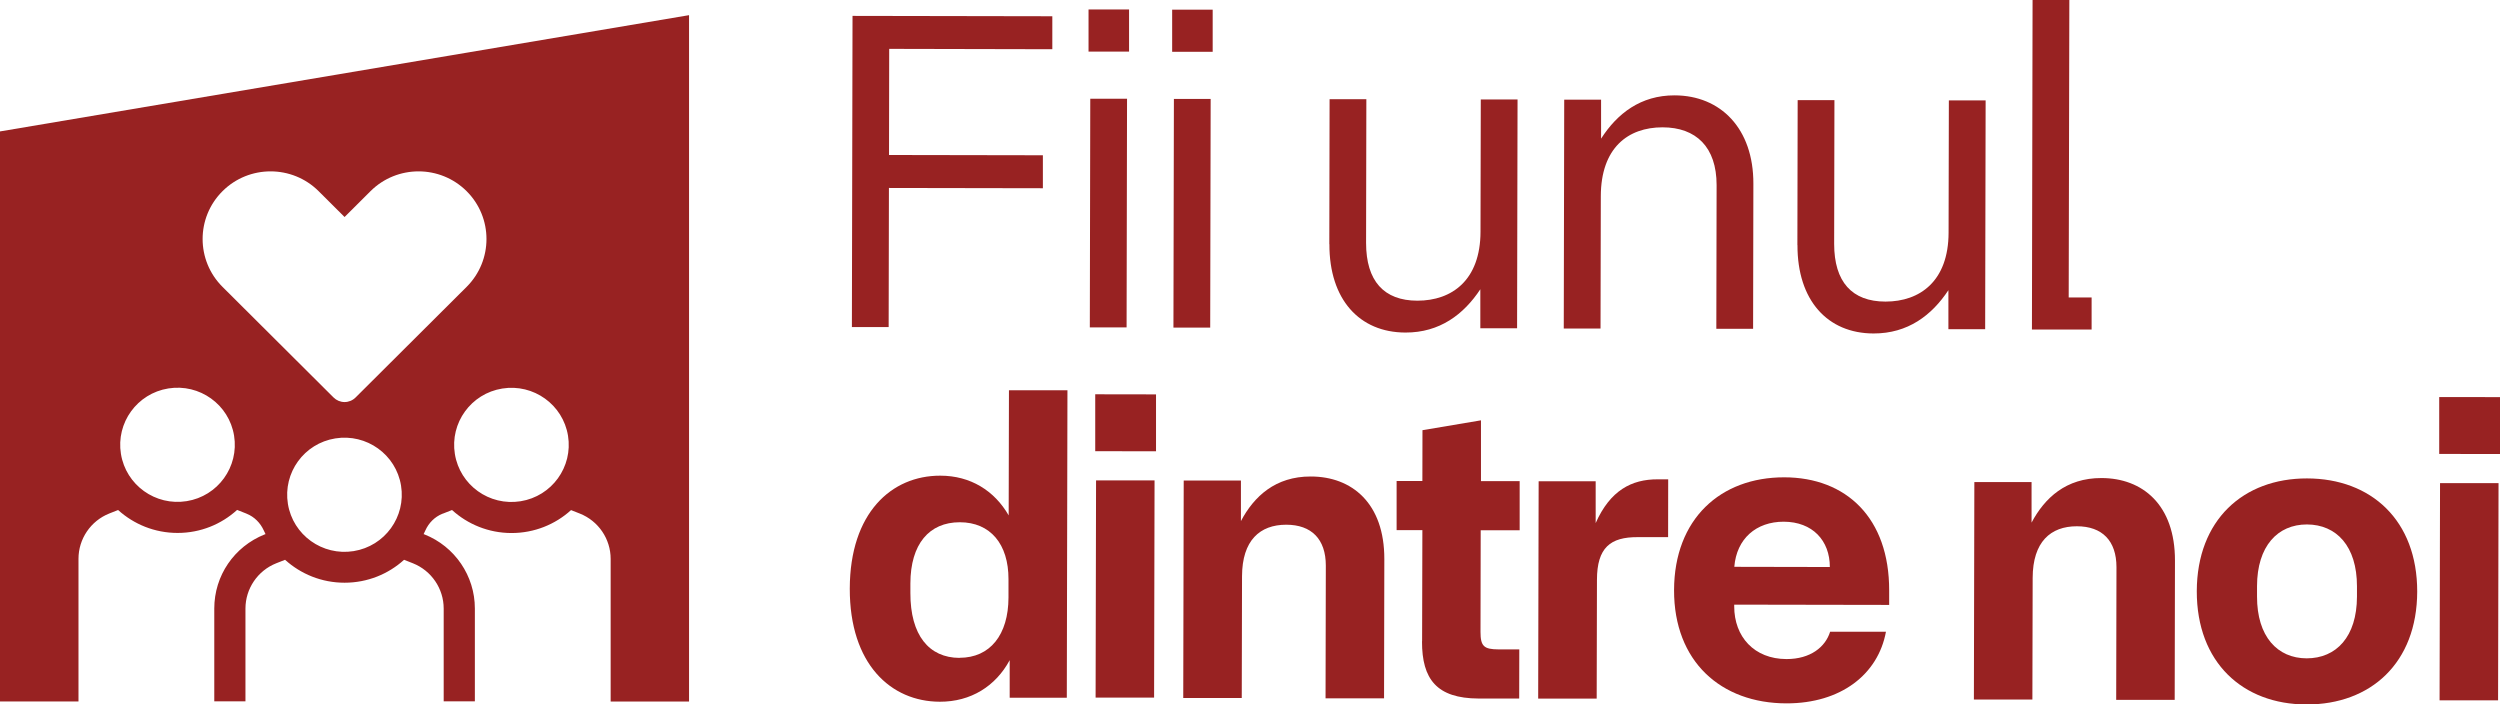
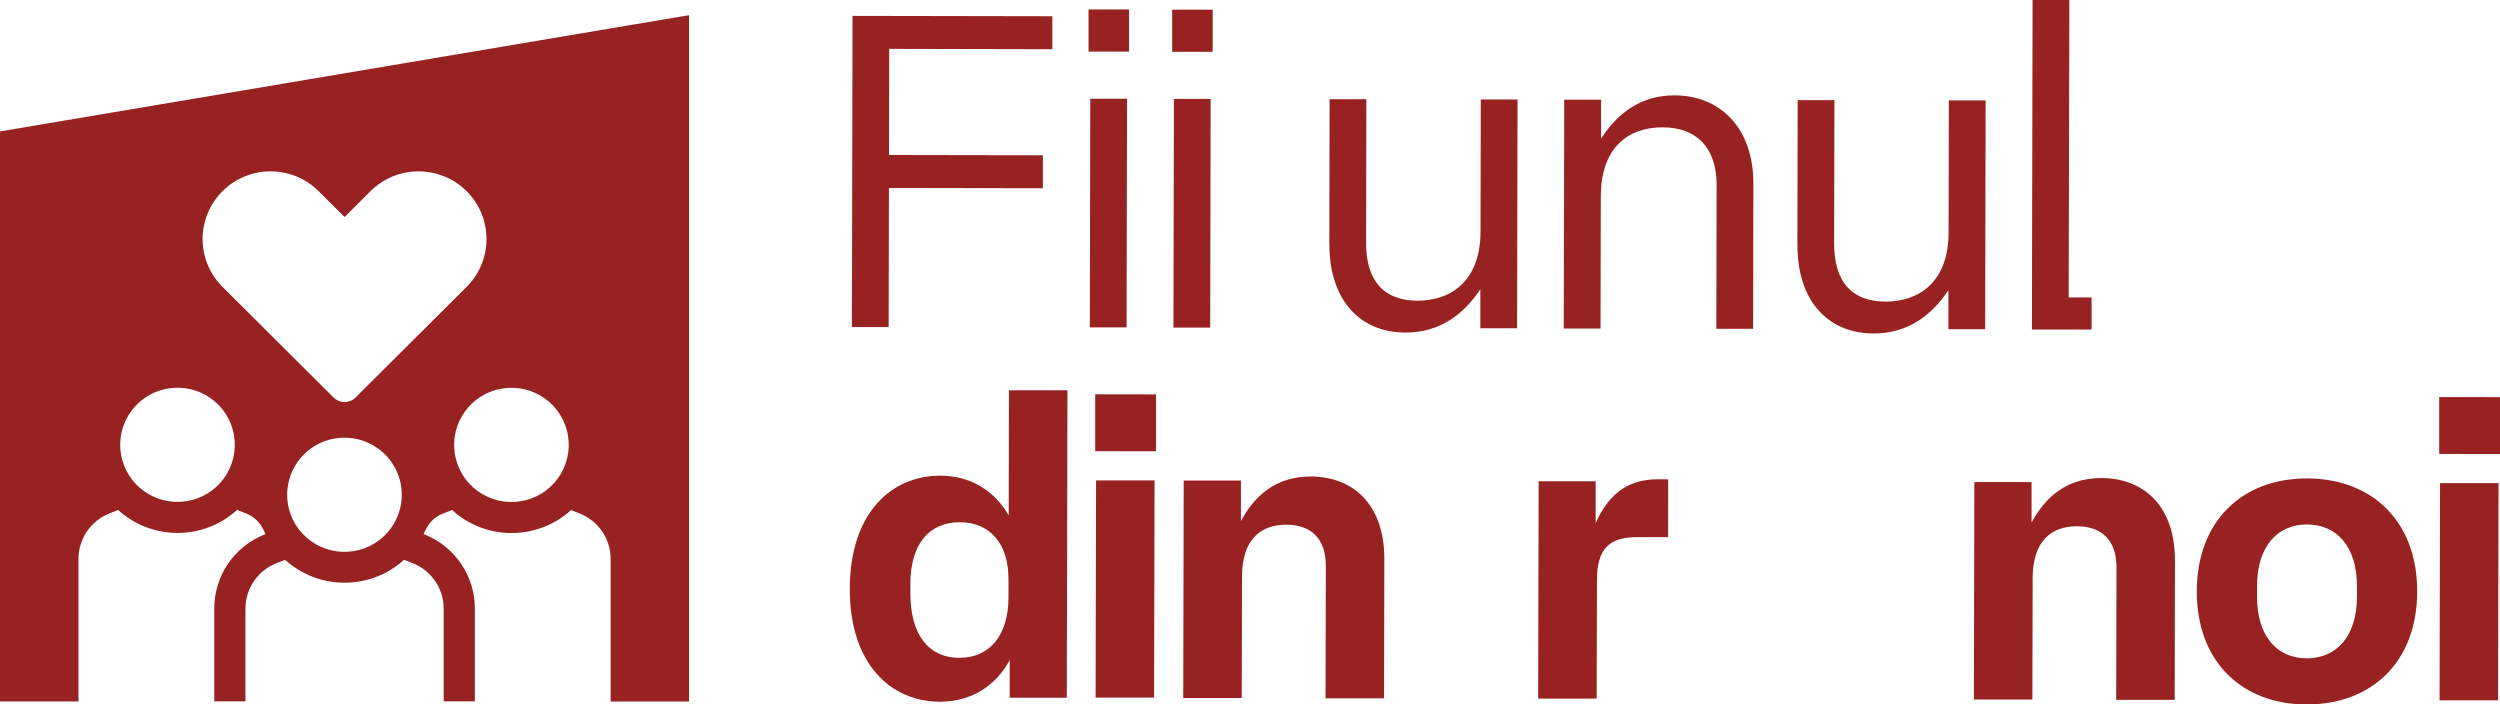
<svg xmlns="http://www.w3.org/2000/svg" width="291" height="82" viewBox="0 0 291 82" fill="none">
  <g clip-path="url(#clip0_499_745)">
    <path d="M99.234 1.85L122.49 1.892V5.73L103.503 5.688L103.482 18.041L121.391 18.073V21.911L103.471 21.879L103.439 38.071H99.16L99.234 1.85Z" fill="#982222" />
    <path d="M126.706 6.007V1.105H131.423V6.007H126.706ZM126.855 38.113H131.135L131.188 11.492H126.908L126.855 38.113Z" fill="#982222" />
    <path d="M136.439 6.028V1.127H141.156V6.028H136.439ZM136.588 38.135H140.868L140.921 11.514H136.642L136.588 38.135Z" fill="#982222" />
    <path d="M154.732 28.429L154.764 11.546H159.044L159.012 28.28C159.012 32.702 161.082 34.999 164.988 34.999C169.001 34.999 172.32 32.617 172.331 26.972L172.363 11.578H176.643L176.589 38.209H172.31V33.67C170.378 36.593 167.592 38.72 163.59 38.709C158.243 38.699 154.721 34.861 154.743 28.418L154.732 28.429Z" fill="#982222" />
    <path d="M182.086 11.599H186.366V16.139C188.244 13.215 190.976 11.089 194.925 11.1C200.272 11.11 204.114 14.948 204.093 21.391L204.061 38.273H199.781L199.813 21.54C199.813 17.117 197.423 14.821 193.516 14.821C189.503 14.821 186.344 17.202 186.334 22.847L186.302 38.242H182.022L182.075 11.61L182.086 11.599Z" fill="#982222" />
    <path d="M209.216 28.535L209.248 11.652H213.528L213.496 28.386C213.496 32.809 215.566 35.105 219.472 35.105C223.485 35.105 226.804 32.724 226.815 27.078L226.847 11.684H231.127L231.073 38.316H226.794V33.776C224.862 36.7 222.076 38.826 218.074 38.816C212.727 38.805 209.205 34.967 209.226 28.524L209.216 28.535Z" fill="#982222" />
    <path d="M236.591 0H240.871L240.796 34.627H243.464V38.358H236.517L236.591 0Z" fill="#982222" />
    <path d="M98.914 68.498C98.936 59.695 103.77 55.358 109.448 55.368C112.949 55.368 115.745 57.101 117.41 59.993L117.442 45.428H124.251L124.176 81.213H117.527V76.844C115.894 79.874 113.002 81.691 109.395 81.681C103.706 81.67 98.893 77.311 98.914 68.508V68.498ZM111.689 76.567C115.243 76.567 117.378 73.899 117.388 69.55V67.424C117.399 63.331 115.275 60.79 111.721 60.79C108.167 60.79 105.979 63.31 105.969 67.913V69.029C105.958 73.941 108.135 76.567 111.689 76.578V76.567Z" fill="#982222" />
    <path d="M127.485 52.519V45.895L134.561 45.906V52.529L127.485 52.519ZM127.528 81.202H134.337L134.39 55.921H127.581L127.528 81.202Z" fill="#982222" />
    <path d="M137.795 55.932H144.444V60.652C145.97 57.771 148.467 55.453 152.576 55.464C157.347 55.464 161.157 58.568 161.136 65.096L161.104 81.288H154.294L154.326 65.84C154.326 62.757 152.661 61.077 149.716 61.077C146.663 61.077 144.582 62.885 144.572 67.084L144.54 81.245H137.73L137.784 55.932H137.795Z" fill="#982222" />
-     <path d="M165.533 74.654L165.565 61.705H162.566V55.985H165.565L165.576 50.074L172.385 48.926V56.006H176.889V61.726H172.353L172.331 73.559C172.331 75.228 172.737 75.579 174.413 75.589H176.846L176.835 81.309H172.107C167.23 81.288 165.512 79.055 165.522 74.654H165.533Z" fill="#982222" />
    <path d="M179.087 56.016H185.736V60.886C187.422 57.09 189.909 55.782 192.962 55.793H194.178L194.168 62.523H190.614C187.465 62.512 185.886 63.724 185.886 67.509L185.854 81.319H179.044L179.098 56.016H179.087Z" fill="#982222" />
-     <path d="M194.861 68.689C194.882 60.397 200.272 55.549 207.689 55.56C214.904 55.57 219.92 60.291 219.899 68.743V70.412L201.862 70.38V70.582C201.862 74.122 204.189 76.706 207.946 76.716C210.742 76.716 212.471 75.313 213.026 73.537H219.525C218.608 78.502 214.274 81.883 207.935 81.872C200.315 81.862 194.84 76.993 194.861 68.689ZM212.994 66C212.994 62.916 210.977 60.737 207.625 60.726C204.424 60.726 202.14 62.693 201.873 65.978L212.994 66Z" fill="#982222" />
    <path d="M229.825 56.112H236.474V60.833C238 57.952 240.497 55.634 244.606 55.645C249.377 55.645 253.187 58.749 253.166 65.277L253.134 81.468H246.325L246.357 66.021C246.357 62.938 244.692 61.258 241.746 61.258C238.694 61.258 236.613 63.065 236.602 67.265L236.57 81.426H229.761L229.814 56.123L229.825 56.112Z" fill="#982222" />
    <path d="M255.706 68.817C255.727 60.525 261.117 55.677 268.534 55.688C276.005 55.698 281.373 60.567 281.363 68.871C281.341 77.163 275.952 82.011 268.481 82C261.063 81.99 255.695 77.12 255.706 68.817ZM268.491 76.631C271.949 76.631 274.34 74.112 274.351 69.455V68.243C274.351 63.587 271.981 61.056 268.523 61.046C265.119 61.046 262.728 63.565 262.718 68.222V69.434C262.707 74.091 265.087 76.621 268.491 76.631Z" fill="#982222" />
    <path d="M283.924 52.838V46.215L291 46.225V52.849L283.924 52.838ZM283.967 81.522H290.776L290.83 56.24H284.02L283.967 81.522Z" fill="#982222" />
    <path d="M0 15.298V81.649H9.136V65.043C9.136 62.725 10.555 60.631 12.722 59.77L13.746 59.366C15.582 61.024 18.005 62.034 20.673 62.034C23.341 62.034 25.764 61.024 27.599 59.355L28.624 59.759L28.72 59.801C29.617 60.163 30.31 60.875 30.705 61.747C30.769 61.896 30.844 62.034 30.908 62.172L30.812 62.204C27.247 63.629 24.942 67.01 24.942 70.837V81.638H28.571V70.837C28.571 68.519 29.99 66.425 32.157 65.564L33.181 65.16C35.017 66.818 37.44 67.828 40.108 67.828C42.776 67.828 45.209 66.818 47.034 65.16L48.059 65.564C50.225 66.425 51.645 68.519 51.645 70.837V81.638H55.274V70.826C55.274 67.031 52.947 63.608 49.404 62.204L49.308 62.172C49.382 62.034 49.446 61.885 49.51 61.747C49.905 60.865 50.599 60.163 51.495 59.801L51.592 59.77L52.616 59.366C54.441 61.024 56.874 62.045 59.543 62.045C62.211 62.045 64.644 61.035 66.469 59.376L67.494 59.78C69.66 60.641 71.08 62.736 71.08 65.053V81.66H80.205V1.765L0 15.298ZM21.73 58.334C18.09 58.919 14.664 56.463 14.077 52.838C13.49 49.213 15.956 45.8 19.595 45.215C23.234 44.63 26.66 47.086 27.247 50.712C27.834 54.337 25.369 57.75 21.73 58.334ZM41.164 64.15C37.525 64.734 34.099 62.279 33.512 58.653C32.925 55.028 35.39 51.615 39.03 51.031C42.669 50.446 46.095 52.902 46.682 56.527C47.269 60.152 44.804 63.565 41.164 64.15ZM41.389 46.268C41.047 46.608 40.588 46.799 40.108 46.799C39.627 46.799 39.169 46.608 38.827 46.268L25.902 33.393C22.818 30.321 22.807 25.334 25.902 22.251C28.987 19.179 34.003 19.179 37.087 22.251L40.108 25.26L43.128 22.251C46.212 19.179 51.229 19.179 54.313 22.251C57.397 25.324 57.397 30.321 54.313 33.393L41.389 46.268ZM60.599 58.345C56.96 58.93 53.534 56.474 52.947 52.849C52.36 49.223 54.825 45.81 58.465 45.226C62.104 44.641 65.53 47.097 66.117 50.722C66.704 54.348 64.239 57.76 60.599 58.345Z" fill="#982222" />
  </g>
  <defs>
    <clipPath id="clip0_499_745">
      <rect width="291" height="82" fill="white" />
    </clipPath>
  </defs>
</svg>